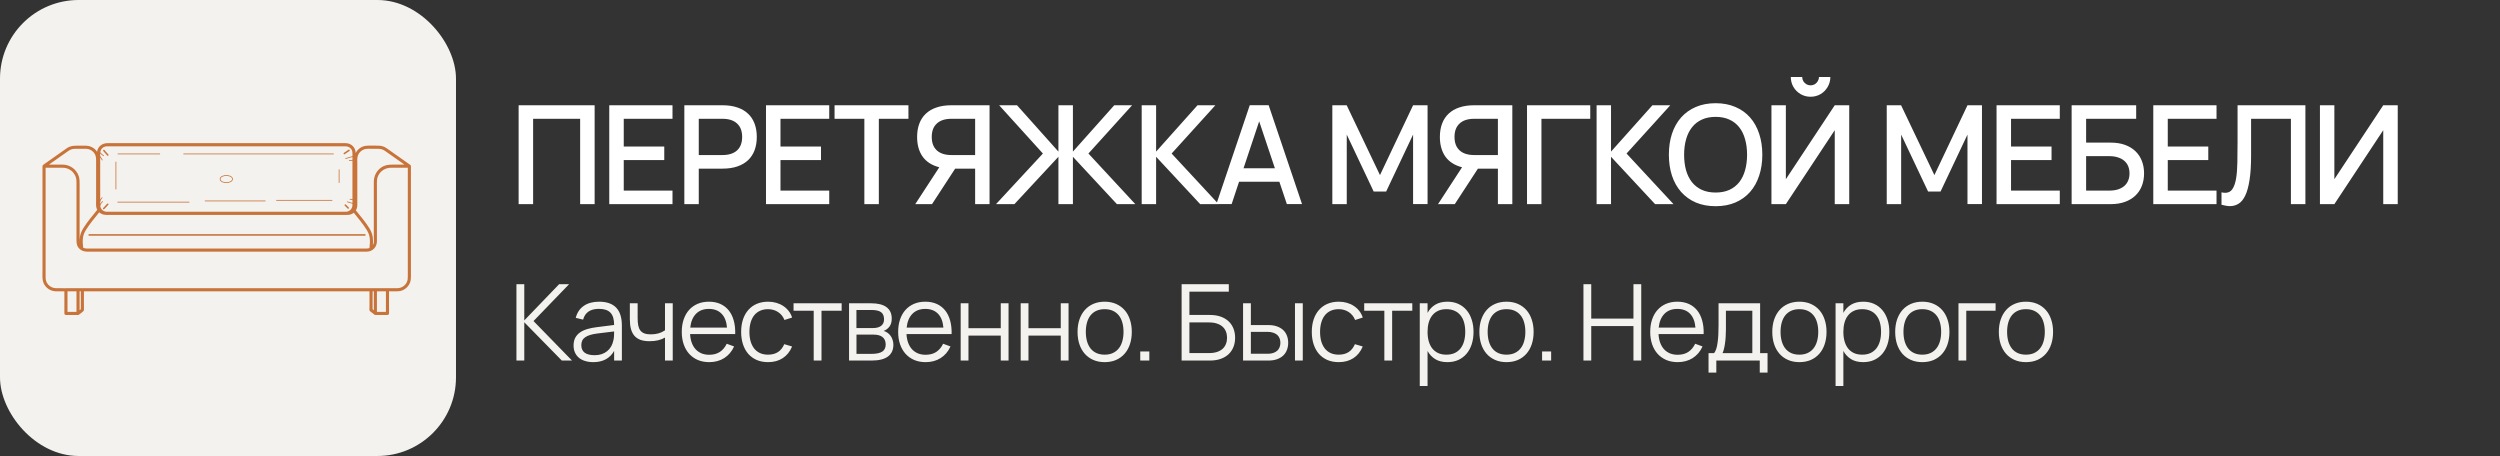
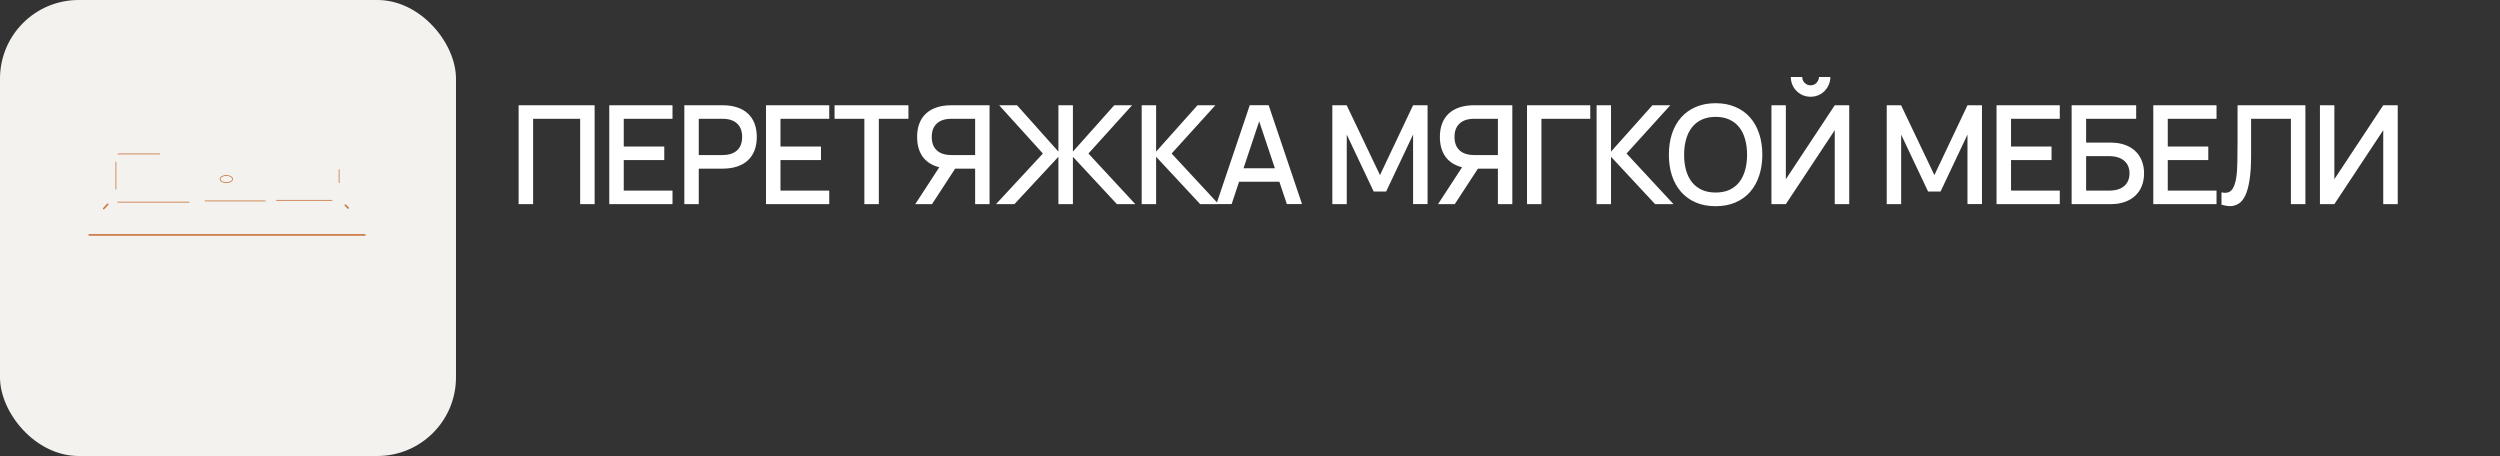
<svg xmlns="http://www.w3.org/2000/svg" width="943" height="172" viewBox="0 0 943 172" fill="none">
  <rect x="0" y="0" width="943" height="172" fill="#333333" stroke="none" />
  <rect width="172" height="172" rx="29.655" fill="#F4F2EE" />
-   <path d="M153.822 72.911C153.822 77.124 153.822 81.338 153.822 85.549C153.822 88.531 153.822 91.512 153.822 94.494C153.822 96.963 153.822 99.43 153.822 101.9C153.822 102.663 153.822 103.427 153.822 104.193C153.822 104.866 153.811 105.514 153.57 106.16C152.994 107.705 151.487 108.689 149.86 108.708C149.1 108.719 148.34 108.708 147.579 108.708C147.104 108.708 146.63 108.708 146.155 108.708C144.633 108.708 143.112 108.708 141.591 108.708C141.59 108.708 141.59 108.708 141.589 108.708C139.822 108.708 138.054 108.708 136.287 108.708C131.994 108.708 127.701 108.708 123.409 108.708C118.143 108.708 112.877 108.708 107.611 108.708C102.913 108.708 98.214 108.708 93.516 108.708C90.966 108.708 88.417 108.708 85.867 108.708C85.749 108.708 85.631 108.708 85.513 108.708C83.725 108.708 81.938 108.708 80.15 108.708C75.831 108.708 71.513 108.708 67.194 108.708C61.91 108.708 56.627 108.708 51.343 108.708C46.661 108.708 41.98 108.708 37.298 108.708C34.784 108.708 32.271 108.708 29.757 108.708C29.653 108.708 29.55 108.711 29.446 108.711C29.443 108.711 29.44 108.708 29.437 108.708C27.915 108.708 26.393 108.708 24.872 108.708C24.827 108.708 24.784 108.715 24.743 108.726C23.546 108.728 22.35 108.726 21.154 108.708C19.436 108.687 17.875 107.578 17.375 105.915C17.197 105.325 17.204 104.74 17.204 104.135C17.204 102.193 17.204 100.252 17.204 98.311C17.204 94.228 17.204 90.148 17.204 86.066C17.204 82.981 17.204 79.896 17.204 76.811C17.204 72.368 17.204 67.928 17.204 63.485C17.204 63.41 17.204 63.337 17.204 63.262C18.599 63.262 19.994 63.262 21.39 63.262C22.12 63.262 22.851 63.26 23.582 63.262C24.752 63.266 25.884 63.609 26.819 64.326C27.969 65.206 28.73 66.583 28.834 68.031C28.855 68.327 28.848 68.625 28.848 68.921C28.848 70.2 28.848 71.478 28.848 72.757C28.848 76.903 28.848 81.05 28.848 85.195C28.848 86.765 28.848 88.333 28.848 89.903C28.848 91.098 28.781 92.278 29.522 93.317C29.793 93.696 30.111 93.996 30.463 94.233C30.5 94.258 30.536 94.282 30.574 94.305C31.271 94.737 32.096 94.921 32.967 94.921C33.684 94.921 34.402 94.921 35.119 94.921C38.032 94.921 40.946 94.921 43.859 94.921C47.946 94.921 52.032 94.921 56.118 94.921C60.419 94.921 64.72 94.921 69.021 94.921C72.578 94.921 76.135 94.921 79.692 94.921C81.55 94.921 83.407 94.921 85.264 94.921C85.347 94.921 85.43 94.921 85.513 94.921C86.802 94.921 88.09 94.921 89.379 94.921C92.606 94.921 95.832 94.921 99.059 94.921C103.266 94.921 107.473 94.921 111.679 94.921C115.908 94.921 120.136 94.921 124.364 94.921C127.655 94.921 130.946 94.921 134.237 94.921C135.632 94.921 137.03 94.945 138.425 94.921C140.594 94.885 142.171 93.147 142.178 91.019C142.181 89.959 142.178 88.902 142.178 87.842C142.178 83.757 142.178 79.675 142.178 75.591C142.178 73.864 142.178 72.135 142.178 70.408C142.178 69.58 142.121 68.722 142.204 67.896C142.473 65.203 144.823 63.27 147.47 63.262C149.273 63.255 151.076 63.262 152.88 63.262C153.194 63.262 153.508 63.262 153.822 63.262C153.822 66.478 153.822 69.695 153.822 72.911ZM145.566 117.09C145.566 117.27 145.566 117.452 145.566 117.633C144.437 117.633 143.307 117.633 142.178 117.633C142.178 115.23 142.178 112.829 142.178 110.429C142.178 110.249 142.178 110.066 142.178 109.886C142.929 109.886 143.68 109.886 144.43 109.886C144.809 109.886 145.188 109.886 145.566 109.886C145.566 112.289 145.566 114.689 145.566 117.09ZM141 117.006C140.849 116.886 140.698 116.766 140.546 116.646C140.546 114.393 140.546 112.141 140.546 109.886C140.698 109.886 140.849 109.886 141 109.886C141 112.261 141 114.634 141 117.006ZM30.48 116.646C30.328 116.766 30.177 116.886 30.026 117.006C30.026 114.814 30.026 112.621 30.026 110.429C30.026 110.249 30.026 110.066 30.026 109.886C30.177 109.886 30.328 109.886 30.48 109.886C30.48 112.141 30.48 114.393 30.48 116.646ZM28.848 117.09C28.848 117.27 28.848 117.452 28.848 117.633C27.719 117.633 26.59 117.633 25.46 117.633C25.46 115.23 25.46 112.829 25.46 110.429C25.46 110.249 25.46 110.066 25.46 109.886C26.59 109.886 27.719 109.886 28.848 109.886C28.848 112.289 28.848 114.689 28.848 117.09ZM24.574 57.785C24.989 57.491 25.403 57.197 25.82 56.906C26.581 56.376 27.393 56.133 28.315 56.131C29.191 56.129 30.066 56.131 30.941 56.131C31.671 56.131 32.471 56.054 33.189 56.211C34.528 56.498 35.656 57.491 36.067 58.804C36.224 59.306 36.248 59.806 36.248 60.323C36.248 61.621 36.248 62.921 36.248 64.219C36.248 68.005 36.248 71.789 36.248 75.576C36.248 76.571 36.114 77.746 36.471 78.695C36.532 78.856 36.603 79.006 36.682 79.152C34.858 81.425 32.913 83.663 31.386 86.151C30.779 87.142 30.322 88.213 30.155 89.367C30.056 90.054 30.026 90.757 30.041 91.461C30.017 91.219 30.026 90.972 30.026 90.729C30.026 89.466 30.026 88.204 30.026 86.941C30.026 82.799 30.026 78.654 30.026 74.511C30.026 72.93 30.026 71.347 30.026 69.764C30.026 68.595 30.067 67.439 29.659 66.314C28.721 63.736 26.281 62.093 23.557 62.084C21.861 62.08 20.165 62.084 18.47 62.084C20.504 60.651 22.539 59.218 24.574 57.785ZM39.96 81.059C40.059 81.067 40.159 81.076 40.261 81.078C40.611 81.084 40.963 81.078 41.314 81.078C43.783 81.078 46.252 81.078 48.721 81.078C52.953 81.078 57.186 81.078 61.418 81.078C66.67 81.078 71.922 81.078 77.174 81.078C82.8 81.078 88.425 81.078 94.051 81.078C99.282 81.078 104.514 81.078 109.746 81.078C113.937 81.078 118.129 81.078 122.32 81.078C124.727 81.078 127.135 81.078 129.542 81.078C129.856 81.078 130.169 81.078 130.482 81.078C130.544 81.076 130.606 81.074 130.667 81.069C130.968 81.072 131.27 81.072 131.565 81.037C132.265 80.956 132.911 80.675 133.439 80.246C135.109 82.32 136.85 84.367 138.265 86.626C138.841 87.546 139.289 88.524 139.442 89.607C139.623 90.888 139.524 92.27 139.362 93.557C139.068 93.671 138.751 93.737 138.422 93.743C138.301 93.746 138.18 93.743 138.059 93.743C137.342 93.743 136.625 93.743 135.907 93.743C132.994 93.743 130.08 93.743 127.167 93.743C123.081 93.743 118.994 93.743 114.908 93.743C110.607 93.743 106.306 93.743 102.005 93.743C98.448 93.743 94.891 93.743 91.334 93.743C89.477 93.743 87.619 93.743 85.762 93.743C85.679 93.743 85.596 93.743 85.513 93.743C84.225 93.743 82.936 93.743 81.647 93.743C78.421 93.743 75.194 93.743 71.967 93.743C67.76 93.743 63.553 93.743 59.347 93.743C55.119 93.743 50.891 93.743 46.663 93.743C43.371 93.743 40.08 93.743 36.789 93.743C35.394 93.743 33.996 93.767 32.601 93.743C32.156 93.735 31.733 93.619 31.363 93.417C31.212 92.169 31.126 90.843 31.3 89.607C31.453 88.524 31.901 87.546 32.478 86.626C33.926 84.313 35.717 82.221 37.424 80.096C38.1 80.703 38.996 81.029 39.96 81.059ZM37.79 59.377C38.013 59.731 38.234 60.087 38.456 60.441C38.557 60.602 38.812 60.454 38.711 60.293C38.405 59.804 38.099 59.317 37.794 58.828C37.795 58.499 37.797 58.171 37.799 57.843C38.138 58.244 38.537 58.587 38.992 58.862C39.155 58.961 39.303 58.705 39.141 58.607C38.621 58.294 38.178 57.888 37.823 57.399C37.983 56.17 38.974 55.23 40.261 55.207C40.35 55.204 40.44 55.207 40.529 55.207C41.179 55.207 41.828 55.207 42.478 55.207C45.384 55.207 48.291 55.207 51.198 55.207C55.641 55.207 60.084 55.207 64.528 55.207C69.844 55.207 75.16 55.207 80.476 55.207C85.991 55.207 91.506 55.207 97.021 55.207C102.086 55.207 107.151 55.207 112.217 55.207C116.096 55.207 119.975 55.207 123.853 55.207C125.903 55.207 127.952 55.207 130.002 55.207C130.15 55.207 130.298 55.204 130.446 55.207C131.569 55.222 132.565 55.929 132.86 57.032C132.987 57.506 132.942 58.038 132.942 58.525C132.942 58.654 132.942 58.781 132.942 58.909C132.075 59.16 131.208 59.411 130.341 59.662C130.159 59.716 130.237 59.999 130.419 59.947C131.26 59.703 132.101 59.461 132.942 59.216C132.942 59.576 132.942 59.937 132.942 60.297C132.54 60.349 132.138 60.398 131.735 60.447C131.55 60.471 131.547 60.765 131.735 60.743C132.138 60.692 132.54 60.643 132.942 60.593C132.942 60.771 132.942 60.949 132.942 61.127C132.942 65.813 132.942 70.5 132.942 75.185C132.644 75.119 132.345 75.052 132.046 74.986C131.862 74.945 131.783 75.228 131.968 75.269C132.293 75.342 132.618 75.415 132.942 75.487C132.942 75.629 132.942 75.771 132.942 75.912C132.942 76.125 132.943 76.337 132.944 76.549C132.303 76.359 131.663 76.168 131.022 75.977C130.84 75.923 130.762 76.206 130.944 76.26C131.61 76.459 132.277 76.659 132.943 76.856C132.943 77.021 132.944 77.184 132.942 77.347C132.932 78.737 131.882 79.842 130.482 79.872C129.211 79.872 127.941 79.872 126.67 79.872C123.339 79.872 120.009 79.872 116.678 79.872C111.962 79.872 107.247 79.872 102.531 79.872C97.089 79.872 91.647 79.872 86.205 79.872C80.728 79.872 75.252 79.872 69.776 79.872C64.959 79.872 60.142 79.872 55.325 79.872C51.826 79.872 48.327 79.872 44.827 79.872C43.32 79.872 41.811 79.894 40.303 79.872C39.231 79.857 38.25 79.216 37.919 78.171C37.879 78.045 37.851 77.916 37.833 77.787C37.916 77.131 38.261 76.545 38.817 76.157C38.971 76.05 38.824 75.794 38.669 75.904C38.29 76.168 37.994 76.511 37.797 76.906C37.798 76.8 37.8 76.697 37.8 76.594C37.8 76.489 37.8 76.382 37.8 76.277C37.898 75.672 38.175 75.123 38.622 74.666C38.755 74.531 38.547 74.323 38.414 74.458C38.16 74.717 37.954 75.009 37.8 75.322C37.8 73.664 37.8 72.006 37.8 70.348C37.8 66.692 37.776 63.035 37.79 59.377ZM134.599 78.575C134.763 78.083 134.779 77.579 134.779 77.071C134.779 73.733 134.779 70.395 134.779 67.059C134.779 65.3 134.779 63.543 134.779 61.786C134.779 60.776 134.664 59.647 135 58.68C135.452 57.384 136.623 56.421 137.968 56.183C138.68 56.058 139.46 56.131 140.178 56.131C141.035 56.131 141.893 56.127 142.75 56.131C143.667 56.133 144.47 56.393 145.222 56.916C147.675 58.628 150.114 60.359 152.558 62.084C151.584 62.084 150.61 62.084 149.637 62.084C147.697 62.084 145.772 61.951 144.039 63.02C142.081 64.225 141.004 66.345 141 68.618C140.999 69.695 141 70.772 141 71.849C141 75.94 141 80.031 141 84.12C141 85.836 141 87.552 141 89.269C141 90.071 141.126 91.03 140.92 91.817C140.859 92.049 140.767 92.265 140.651 92.463C140.729 91.452 140.734 90.427 140.598 89.44C140.433 88.258 139.978 87.166 139.357 86.151C137.876 83.736 136.001 81.561 134.226 79.355C134.378 79.113 134.505 78.853 134.599 78.575ZM154.732 62.183C154.724 62.176 154.717 62.17 154.708 62.166C152.145 60.359 149.581 58.553 147.017 56.747C146.609 56.459 146.202 56.17 145.792 55.885C144.908 55.269 143.889 54.96 142.814 54.953C141.314 54.943 139.775 54.853 138.28 54.966C136.451 55.106 134.927 56.206 134.152 57.742C134.149 57.671 134.148 57.601 134.144 57.53C134.053 55.56 132.438 54.037 130.482 54.001C130.393 53.999 130.303 54.001 130.213 54.001C129.552 54.001 128.892 54.001 128.231 54.001C125.269 54.001 122.306 54.001 119.344 54.001C114.806 54.001 110.267 54.001 105.729 54.001C100.314 54.001 94.9 54.001 89.485 54.001C83.883 54.001 78.281 54.001 72.679 54.001C67.641 54.001 62.604 54.001 57.567 54.001C53.743 54.001 49.92 54.001 46.096 54.001C44.231 54.001 42.365 54.001 40.5 54.001C38.526 54.001 36.859 55.305 36.623 57.264C36.534 57.124 36.439 56.989 36.336 56.858C35.449 55.732 34.105 55.048 32.679 54.962C31.977 54.919 31.265 54.953 30.563 54.953C28.701 54.953 26.836 54.769 25.218 55.895C22.51 57.781 19.82 59.697 17.122 61.599C16.854 61.788 16.586 61.977 16.318 62.166C16.309 62.17 16.302 62.176 16.294 62.183C16.134 62.29 16.026 62.472 16.026 62.672C16.026 66.119 16.026 69.565 16.026 73.01C16.026 77.212 16.026 81.417 16.026 85.619C16.026 88.691 16.026 91.763 16.026 94.835C16.026 97.285 16.026 99.735 16.026 102.185C16.026 103.689 15.842 105.373 16.446 106.784C17.172 108.479 18.785 109.652 20.614 109.856C21.35 109.938 22.114 109.886 22.852 109.886C23.329 109.886 23.806 109.886 24.283 109.886C24.283 112.289 24.283 114.689 24.283 117.09C24.283 117.467 24.283 117.843 24.283 118.22C24.283 118.538 24.552 118.808 24.872 118.808C26.393 118.808 27.915 118.808 29.437 118.808C29.586 118.808 29.724 118.75 29.829 118.654C29.837 118.647 29.845 118.643 29.853 118.637C30.375 118.223 30.991 117.841 31.456 117.364C31.757 117.056 31.657 116.494 31.657 116.095C31.657 114.335 31.657 112.576 31.657 110.817C31.657 110.506 31.657 110.197 31.657 109.886C32.585 109.886 33.513 109.886 34.441 109.886C38.726 109.886 43.01 109.886 47.295 109.886C52.604 109.886 57.913 109.886 63.222 109.886C67.962 109.886 72.7 109.886 77.439 109.886C80.012 109.886 82.585 109.886 85.159 109.886C85.277 109.886 85.395 109.886 85.513 109.886C87.321 109.886 89.129 109.886 90.937 109.886C95.313 109.886 99.689 109.886 104.064 109.886C109.382 109.886 114.7 109.886 120.018 109.886C124.693 109.886 129.368 109.886 134.044 109.886C135.818 109.886 137.594 109.886 139.369 109.886C139.369 110.978 139.369 112.07 139.369 113.16C139.369 114.048 139.369 114.936 139.369 115.824C139.369 116.21 139.264 116.783 139.42 117.152C139.557 117.478 140.016 117.718 140.281 117.929C140.578 118.165 140.876 118.401 141.173 118.637C141.181 118.643 141.189 118.647 141.197 118.654C141.302 118.75 141.44 118.808 141.589 118.808C143.111 118.808 144.633 118.808 146.155 118.808C146.473 118.808 146.743 118.54 146.743 118.22C146.743 115.623 146.743 113.025 146.743 110.429C146.743 110.249 146.743 110.066 146.743 109.886C147.247 109.886 147.75 109.886 148.254 109.886C149.061 109.886 149.9 109.942 150.701 109.818C152.491 109.537 154.003 108.273 154.659 106.593C154.949 105.851 155 105.081 155 104.296C155 102.41 155 100.522 155 98.637C155 94.456 155 90.277 155 86.098C155 83.032 155 79.969 155 76.906C155 72.433 155 67.96 155 63.485C155 63.215 155 62.944 155 62.672C155 62.472 154.892 62.29 154.732 62.183Z" fill="#C8733A" />
  <path d="M33.613 88.915C47.184 88.915 60.755 88.915 74.326 88.915C87.828 88.915 101.33 88.915 114.831 88.915C122.441 88.915 130.05 88.915 137.659 88.915C138.038 88.915 138.039 88.325 137.659 88.325C124.095 88.325 110.532 88.325 96.968 88.325C83.466 88.325 69.964 88.325 56.462 88.325C48.846 88.325 41.229 88.325 33.613 88.325C33.234 88.325 33.233 88.915 33.613 88.915Z" fill="#C8733A" />
-   <path d="M40.881 58.283C40.378 57.71 39.875 57.137 39.372 56.565C39.122 56.279 38.706 56.697 38.956 56.981C39.459 57.553 39.962 58.126 40.465 58.699C40.715 58.984 41.13 58.566 40.881 58.283Z" fill="#C8733A" />
  <path d="M39.324 78.877C39.831 78.336 40.338 77.796 40.845 77.255C41.104 76.978 40.688 76.562 40.429 76.839C39.922 77.38 39.415 77.92 38.907 78.461C38.649 78.737 39.064 79.154 39.324 78.877Z" fill="#C8733A" />
-   <path d="M130.012 58.173C130.604 57.772 131.197 57.371 131.789 56.972C132.101 56.76 131.806 56.249 131.491 56.464C130.899 56.863 130.307 57.264 129.715 57.665C129.403 57.875 129.697 58.386 130.012 58.173Z" fill="#C8733A" />
  <path d="M130.034 77.571C130.401 77.939 130.769 78.308 131.136 78.677C131.404 78.948 131.82 78.532 131.552 78.261C131.185 77.892 130.818 77.523 130.45 77.154C130.183 76.886 129.766 77.302 130.034 77.571Z" fill="#C8733A" />
  <path d="M44.477 58.218C49.741 58.218 55.005 58.218 60.269 58.218C60.459 58.218 60.459 57.925 60.269 57.925C55.005 57.925 49.741 57.925 44.477 57.925C44.287 57.925 44.287 58.218 44.477 58.218Z" fill="#C8733A" />
-   <path d="M69.273 58.218C76.64 58.218 84.007 58.218 91.373 58.218C98.707 58.218 106.041 58.218 113.375 58.218C117.514 58.218 121.654 58.218 125.794 58.218C125.983 58.218 125.983 57.925 125.794 57.925C118.427 57.925 111.061 57.925 103.694 57.925C96.36 57.925 89.026 57.925 81.692 57.925C77.553 57.925 73.413 57.925 69.273 57.925C69.084 57.925 69.084 58.218 69.273 58.218Z" fill="#C8733A" />
  <path d="M44.393 76.384C51.39 76.384 58.388 76.384 65.385 76.384C67.37 76.384 69.356 76.384 71.341 76.384C71.531 76.384 71.531 76.088 71.341 76.088C64.344 76.088 57.346 76.088 50.349 76.088C48.363 76.088 46.378 76.088 44.393 76.088C44.203 76.088 44.203 76.384 44.393 76.384Z" fill="#C8733A" />
  <path d="M100.071 75.644C92.499 75.644 84.927 75.644 77.355 75.644C77.165 75.644 77.165 75.938 77.355 75.938C84.927 75.938 92.499 75.938 100.071 75.938C100.261 75.938 100.261 75.644 100.071 75.644Z" fill="#C8733A" />
  <path d="M125.238 75.421C118.26 75.421 111.281 75.421 104.303 75.421C104.113 75.421 104.113 75.715 104.303 75.715C111.281 75.715 118.26 75.715 125.238 75.715C125.427 75.715 125.428 75.421 125.238 75.421Z" fill="#C8733A" />
  <path d="M128.058 68.887C128.058 67.254 128.058 65.62 128.058 63.987C128.058 63.798 127.764 63.796 127.764 63.987C127.764 65.62 127.764 67.254 127.764 68.887C127.764 69.076 128.058 69.076 128.058 68.887Z" fill="#C8733A" />
  <path d="M43.871 71.337C43.871 67.921 43.871 64.506 43.871 61.091C43.871 60.902 43.577 60.902 43.577 61.091C43.577 64.506 43.577 67.921 43.577 71.337C43.577 71.525 43.871 71.525 43.871 71.337Z" fill="#C8733A" />
  <path d="M83.183 67.54C83.183 66.624 84.614 66.353 85.288 66.34C86.031 66.325 87.499 66.561 87.559 67.54C87.501 68.486 86.097 68.739 85.371 68.739C84.687 68.739 83.183 68.483 83.183 67.54ZM87.849 67.585C87.85 67.57 87.852 67.555 87.853 67.54C87.852 67.522 87.85 67.507 87.849 67.492C87.742 66.39 86.281 66.044 85.371 66.044C84.505 66.044 82.889 66.4 82.889 67.54C82.889 68.677 84.507 69.035 85.371 69.035C86.28 69.033 87.742 68.689 87.849 67.585Z" fill="#C8733A" />
  <path d="M195.626 77V39.705H224.296V77H218.832V44.807H201.091V77H195.626ZM229.814 77V39.705H253.668V44.807H235.279V55.27H250.56V60.373H235.279V71.898H253.668V77H229.814ZM258.135 77V39.705H272.535C274.659 39.705 276.523 39.981 278.129 40.534C279.735 41.069 281.082 41.855 282.169 42.891C283.257 43.909 284.077 45.161 284.63 46.646C285.182 48.114 285.459 49.78 285.459 51.645C285.459 53.509 285.182 55.184 284.63 56.669C284.077 58.137 283.257 59.389 282.169 60.425C281.082 61.443 279.735 62.229 278.129 62.781C276.523 63.334 274.659 63.61 272.535 63.61H263.574V77H258.135ZM263.574 58.482H272.509C274.909 58.482 276.748 57.895 278.026 56.721C279.303 55.547 279.942 53.855 279.942 51.645C279.942 49.452 279.303 47.768 278.026 46.594C276.748 45.403 274.909 44.807 272.509 44.807H263.574V58.482ZM288.934 77V39.705H312.787V44.807H294.399V55.27H309.679V60.373H294.399V71.898H312.787V77H288.934ZM326.035 77V44.807H314.794V39.705H342.662V44.807H331.499V77H326.035ZM360.283 63.61L351.555 77H345.235L354.3 63.092C351.538 62.384 349.448 61.055 348.033 59.104C346.634 57.135 345.935 54.649 345.935 51.645C345.935 49.78 346.211 48.114 346.763 46.646C347.316 45.161 348.136 43.909 349.224 42.891C350.312 41.855 351.658 41.069 353.264 40.534C354.87 39.981 356.735 39.705 358.858 39.705H373.258V77H367.82V63.61H360.283ZM367.82 58.482V44.807H358.884C356.484 44.807 354.645 45.403 353.368 46.594C352.09 47.768 351.451 49.452 351.451 51.645C351.451 53.855 352.09 55.547 353.368 56.721C354.645 57.895 356.484 58.482 358.884 58.482H367.82ZM399.237 59.13L382.636 77H375.695L393.384 57.912L376.886 39.705H383.62L399.237 57.187V39.705H404.702V57.187L420.293 39.705H427.027L410.555 57.912L428.244 77H421.303L404.702 59.13V77H399.237V59.13ZM430.645 39.705H436.084V57.187L451.701 39.705H458.435L441.937 57.912L459.652 77H452.711L436.084 59.13V77H430.645V39.705ZM491.122 76.974H485.399L482.576 68.557H467.373L464.576 76.974H458.826L471.413 39.679H478.535L491.122 76.974ZM480.892 63.481L474.961 45.766L469.056 63.481H480.892ZM502.556 77V39.705H507.969L520.53 66.045L533.014 39.705H538.478V76.974H533.014V50.764L522.861 72.234H518.147L507.995 50.764V77H502.556ZM557.472 63.61L548.743 77H542.424L551.489 63.092C548.726 62.384 546.637 61.055 545.221 59.104C543.823 57.135 543.123 54.649 543.123 51.645C543.123 49.78 543.4 48.114 543.952 46.646C544.505 45.161 545.325 43.909 546.413 42.891C547.5 41.855 548.847 41.069 550.453 40.534C552.059 39.981 553.923 39.705 556.047 39.705H570.447V77H565.008V63.61H557.472ZM565.008 58.482V44.807H556.073C553.673 44.807 551.834 45.403 550.556 46.594C549.279 47.768 548.64 49.452 548.64 51.645C548.64 53.855 549.279 55.547 550.556 56.721C551.834 57.895 553.673 58.482 556.073 58.482H565.008ZM575.991 77V39.705H599.844V44.807H581.43V77H575.991ZM602.238 39.705H607.677V57.187L623.294 39.705H630.028L613.53 57.912L631.245 77H624.304L607.677 59.13V77H602.238V39.705ZM647.136 77.777C644.338 77.777 641.844 77.311 639.651 76.378C637.475 75.429 635.628 74.099 634.108 72.39C632.606 70.681 631.458 68.635 630.664 66.252C629.887 63.869 629.498 61.236 629.498 58.352C629.498 55.469 629.887 52.836 630.664 50.453C631.458 48.071 632.606 46.025 634.108 44.315C635.628 42.606 637.475 41.285 639.651 40.352C641.844 39.403 644.338 38.928 647.136 38.928C649.933 38.928 652.419 39.403 654.595 40.352C656.787 41.285 658.635 42.606 660.137 44.315C661.639 46.025 662.779 48.071 663.556 50.453C664.35 52.836 664.747 55.469 664.747 58.352C664.747 61.236 664.35 63.869 663.556 66.252C662.779 68.635 661.639 70.681 660.137 72.39C658.635 74.099 656.787 75.429 654.595 76.378C652.419 77.311 649.933 77.777 647.136 77.777ZM647.136 72.623C649.121 72.623 650.856 72.286 652.341 71.613C653.826 70.922 655.061 69.955 656.045 68.712C657.029 67.452 657.763 65.95 658.246 64.206C658.747 62.445 658.997 60.493 658.997 58.352C658.997 56.212 658.747 54.269 658.246 52.525C657.763 50.764 657.029 49.262 656.045 48.019C655.061 46.758 653.826 45.791 652.341 45.118C650.856 44.427 649.121 44.082 647.136 44.082C645.15 44.082 643.415 44.427 641.93 45.118C640.445 45.791 639.21 46.758 638.226 48.019C637.242 49.262 636.5 50.764 635.999 52.525C635.498 54.269 635.248 56.212 635.248 58.352C635.248 60.493 635.49 62.445 635.973 64.206C636.474 65.95 637.216 67.452 638.2 68.712C639.202 69.955 640.445 70.922 641.93 71.613C643.415 72.286 645.15 72.623 647.136 72.623ZM682.949 36.493C681.585 36.493 680.333 36.166 679.194 35.509C678.054 34.836 677.148 33.929 676.474 32.79C675.818 31.65 675.49 30.399 675.49 29.035H679.789C679.789 29.604 679.928 30.131 680.204 30.614C680.497 31.098 680.886 31.486 681.369 31.78C681.853 32.056 682.379 32.194 682.949 32.194C683.536 32.194 684.063 32.056 684.529 31.78C685.012 31.486 685.392 31.098 685.669 30.614C685.962 30.131 686.109 29.604 686.109 29.035H690.408C690.408 30.399 690.071 31.65 689.398 32.79C688.742 33.929 687.844 34.836 686.705 35.509C685.565 36.166 684.313 36.493 682.949 36.493ZM692.066 77V49.106L673.625 77H668.187V39.705H673.625V67.599L692.066 39.705H697.53V77H692.066ZM711.676 77V39.705H717.089L729.65 66.045L742.133 39.705H747.598V76.974H742.133V50.764L731.981 72.234H727.267L717.115 50.764V77H711.676ZM753.098 77V39.705H776.951V44.807H758.563V55.27H773.843V60.373H758.563V71.898H776.951V77H753.098ZM781.418 39.705H805.764V44.807H786.883V53.794H796.155C798.192 53.794 799.988 54.079 801.542 54.649C803.113 55.219 804.426 56.013 805.479 57.032C806.549 58.05 807.361 59.276 807.913 60.709C808.466 62.125 808.742 63.688 808.742 65.397C808.742 67.106 808.466 68.678 807.913 70.111C807.361 71.527 806.549 72.744 805.479 73.763C804.426 74.781 803.113 75.576 801.542 76.145C799.988 76.715 798.192 77 796.155 77H781.418V39.705ZM795.533 71.898C796.846 71.898 797.985 71.742 798.952 71.432C799.919 71.104 800.722 70.655 801.361 70.085C802 69.498 802.474 68.807 802.785 68.013C803.096 67.219 803.251 66.347 803.251 65.397C803.251 64.448 803.096 63.575 802.785 62.781C802.474 61.987 802 61.305 801.361 60.735C800.722 60.148 799.919 59.699 798.952 59.389C797.985 59.06 796.846 58.896 795.533 58.896H786.883V71.898H795.533ZM812.218 77V39.705H836.071V44.807H817.682V55.27H832.963V60.373H817.682V71.898H836.071V77H812.218ZM837.948 72.545C838.432 72.666 838.898 72.727 839.347 72.727C840.521 72.727 841.419 72.269 842.04 71.354C842.679 70.422 843.145 69.109 843.439 67.417C843.732 65.725 843.896 63.688 843.931 61.305C843.983 58.922 844.009 56.272 844.009 53.354V39.705H869.597V77H864.132V44.807H849.111V58.689C849.111 62.419 848.912 65.509 848.515 67.961C848.135 70.413 847.591 72.364 846.884 73.814C846.176 75.265 845.33 76.284 844.345 76.871C843.378 77.458 842.308 77.751 841.134 77.751C840.633 77.751 840.115 77.699 839.58 77.596C839.045 77.509 838.501 77.388 837.948 77.233V72.545ZM904.425 77H898.96V49.106L880.52 77H875.081V39.705H880.52V67.599L898.96 39.705H904.425V77Z" fill="white" />
-   <path d="M194.8 107.2H197.76V120.86L210.9 107.2H214.66L201.24 121.1L215.76 136H211.92L197.76 121.56V136H194.8V107.2ZM225.97 113.8C231.703 113.8 234.57 116.793 234.57 122.78V136H231.65V132.36C230.877 133.747 229.83 134.8 228.51 135.52C227.19 136.24 225.623 136.6 223.81 136.6C222.65 136.6 221.61 136.453 220.69 136.16C219.77 135.88 218.99 135.473 218.35 134.94C217.71 134.393 217.217 133.733 216.87 132.96C216.523 132.187 216.35 131.313 216.35 130.34C216.35 129.207 216.557 128.24 216.97 127.44C217.397 126.627 217.99 125.953 218.75 125.42C219.523 124.873 220.45 124.44 221.53 124.12C222.623 123.8 223.83 123.56 225.15 123.4L231.65 122.58C231.65 120.46 231.19 118.92 230.27 117.96C229.35 116.987 227.903 116.5 225.93 116.5C222.677 116.5 220.683 117.853 219.95 120.56L217.17 119.9C217.677 117.927 218.683 116.42 220.19 115.38C221.71 114.327 223.637 113.8 225.97 113.8ZM225.43 125.78C224.337 125.913 223.397 126.1 222.61 126.34C221.837 126.58 221.197 126.88 220.69 127.24C220.197 127.587 219.837 128.007 219.61 128.5C219.383 128.98 219.27 129.54 219.27 130.18C219.27 132.713 220.957 133.98 224.33 133.98C225.263 133.98 226.123 133.853 226.91 133.6C227.697 133.333 228.39 132.96 228.99 132.48C229.603 131.987 230.11 131.393 230.51 130.7C230.91 130.007 231.197 129.233 231.37 128.38C231.503 127.833 231.583 127.26 231.61 126.66C231.637 126.047 231.65 125.5 231.65 125.02L225.43 125.78ZM250.837 136V127.34C250.077 127.78 249.21 128.12 248.237 128.36C247.277 128.587 246.19 128.7 244.977 128.7C243.697 128.7 242.59 128.54 241.657 128.22C240.723 127.887 239.95 127.38 239.337 126.7C238.737 126.007 238.29 125.14 237.997 124.1C237.717 123.047 237.577 121.8 237.577 120.36V114.4H240.517V119.96C240.517 121.04 240.59 121.967 240.737 122.74C240.897 123.513 241.163 124.153 241.537 124.66C241.923 125.153 242.43 125.52 243.057 125.76C243.697 126 244.49 126.12 245.437 126.12C246.557 126.12 247.55 125.993 248.417 125.74C249.283 125.487 250.09 125.107 250.837 124.6V114.4H253.757V136H250.837ZM267.503 133.82C269.116 133.82 270.463 133.46 271.543 132.74C272.623 132.02 273.483 130.993 274.123 129.66L276.903 130.68C276.036 132.587 274.789 134.053 273.163 135.08C271.549 136.093 269.663 136.6 267.503 136.6C265.943 136.6 264.523 136.333 263.243 135.8C261.976 135.253 260.889 134.487 259.983 133.5C259.089 132.513 258.396 131.32 257.903 129.92C257.409 128.507 257.163 126.933 257.163 125.2C257.163 123.453 257.403 121.88 257.883 120.48C258.363 119.067 259.049 117.867 259.943 116.88C260.836 115.893 261.909 115.133 263.163 114.6C264.416 114.067 265.823 113.8 267.383 113.8C269.009 113.8 270.449 114.08 271.703 114.64C272.956 115.2 274.009 116.007 274.863 117.06C275.716 118.113 276.349 119.393 276.763 120.9C277.189 122.407 277.376 124.113 277.323 126.02H260.303C260.369 127.247 260.583 128.347 260.943 129.32C261.303 130.28 261.789 131.093 262.403 131.76C263.029 132.427 263.769 132.94 264.623 133.3C265.489 133.647 266.449 133.82 267.503 133.82ZM274.223 123.56C274.036 121.28 273.356 119.54 272.183 118.34C271.009 117.127 269.409 116.52 267.383 116.52C265.369 116.52 263.756 117.133 262.543 118.36C261.329 119.587 260.603 121.32 260.363 123.56H274.223ZM289.721 136.6C288.134 136.6 286.714 136.333 285.461 135.8C284.208 135.253 283.141 134.487 282.261 133.5C281.394 132.5 280.728 131.3 280.261 129.9C279.794 128.487 279.561 126.92 279.561 125.2C279.561 123.453 279.794 121.88 280.261 120.48C280.728 119.08 281.401 117.887 282.281 116.9C283.161 115.9 284.228 115.133 285.481 114.6C286.748 114.067 288.168 113.8 289.741 113.8C290.834 113.8 291.861 113.94 292.821 114.22C293.794 114.5 294.668 114.9 295.441 115.42C296.228 115.927 296.908 116.553 297.481 117.3C298.054 118.033 298.488 118.86 298.781 119.78L295.901 120.7C295.648 120.06 295.314 119.487 294.901 118.98C294.488 118.473 294.014 118.047 293.481 117.7C292.961 117.353 292.381 117.087 291.741 116.9C291.101 116.713 290.428 116.62 289.721 116.62C288.588 116.62 287.581 116.82 286.701 117.22C285.821 117.62 285.081 118.193 284.481 118.94C283.894 119.673 283.448 120.573 283.141 121.64C282.834 122.693 282.681 123.88 282.681 125.2C282.681 126.493 282.828 127.667 283.121 128.72C283.428 129.773 283.874 130.68 284.461 131.44C285.048 132.187 285.781 132.767 286.661 133.18C287.541 133.58 288.561 133.78 289.721 133.78C291.214 133.78 292.468 133.447 293.481 132.78C294.494 132.1 295.274 131.113 295.821 129.82L298.781 130.7C297.968 132.633 296.788 134.1 295.241 135.1C293.708 136.1 291.868 136.6 289.721 136.6ZM306.928 136V117.2H299.328V114.4H317.468V117.2H309.868V136H306.928ZM328.824 136H320.264V114.4H328.604C331.151 114.4 333.078 114.887 334.384 115.86C335.704 116.833 336.364 118.28 336.364 120.2C336.364 121.413 336.084 122.4 335.524 123.16C334.964 123.92 334.231 124.473 333.324 124.82C333.831 124.967 334.304 125.193 334.744 125.5C335.198 125.807 335.584 126.187 335.904 126.64C336.238 127.093 336.498 127.607 336.684 128.18C336.884 128.753 336.984 129.373 336.984 130.04C336.984 132 336.291 133.487 334.904 134.5C333.531 135.5 331.504 136 328.824 136ZM328.564 116.92H323.044V123.74H329.364C329.978 123.74 330.531 123.673 331.024 123.54C331.531 123.407 331.964 123.207 332.324 122.94C332.684 122.673 332.964 122.333 333.164 121.92C333.364 121.507 333.464 121.02 333.464 120.46C333.464 119.833 333.371 119.3 333.184 118.86C333.011 118.407 332.731 118.04 332.344 117.76C331.958 117.467 331.451 117.253 330.824 117.12C330.198 116.987 329.444 116.92 328.564 116.92ZM328.764 133.48C330.551 133.48 331.884 133.2 332.764 132.64C333.644 132.08 334.084 131.173 334.084 129.92C334.084 129.24 333.964 128.667 333.724 128.2C333.498 127.733 333.184 127.353 332.784 127.06C332.384 126.767 331.911 126.553 331.364 126.42C330.818 126.287 330.231 126.22 329.604 126.22H323.064V133.48H328.764ZM349.128 133.82C350.741 133.82 352.088 133.46 353.168 132.74C354.248 132.02 355.108 130.993 355.748 129.66L358.528 130.68C357.661 132.587 356.414 134.053 354.788 135.08C353.174 136.093 351.288 136.6 349.128 136.6C347.568 136.6 346.148 136.333 344.868 135.8C343.601 135.253 342.514 134.487 341.608 133.5C340.714 132.513 340.021 131.32 339.528 129.92C339.034 128.507 338.788 126.933 338.788 125.2C338.788 123.453 339.028 121.88 339.508 120.48C339.988 119.067 340.674 117.867 341.568 116.88C342.461 115.893 343.534 115.133 344.788 114.6C346.041 114.067 347.448 113.8 349.008 113.8C350.634 113.8 352.074 114.08 353.328 114.64C354.581 115.2 355.634 116.007 356.488 117.06C357.341 118.113 357.974 119.393 358.388 120.9C358.814 122.407 359.001 124.113 358.948 126.02H341.928C341.994 127.247 342.208 128.347 342.568 129.32C342.928 130.28 343.414 131.093 344.028 131.76C344.654 132.427 345.394 132.94 346.248 133.3C347.114 133.647 348.074 133.82 349.128 133.82ZM355.848 123.56C355.661 121.28 354.981 119.54 353.808 118.34C352.634 117.127 351.034 116.52 349.008 116.52C346.994 116.52 345.381 117.133 344.168 118.36C342.954 119.587 342.228 121.32 341.988 123.56H355.848ZM362.366 136V114.4H365.306V123.8H377.486V114.4H380.426V136H377.486V126.6H365.306V136H362.366ZM384.999 136V114.4H387.939V123.8H400.119V114.4H403.059V136H400.119V126.6H387.939V136H384.999ZM416.672 136.6C415.072 136.6 413.638 136.32 412.372 135.76C411.105 135.2 410.032 134.42 409.152 133.42C408.272 132.407 407.598 131.2 407.132 129.8C406.678 128.4 406.452 126.86 406.452 125.18C406.452 123.487 406.685 121.94 407.152 120.54C407.632 119.14 408.312 117.94 409.192 116.94C410.072 115.94 411.145 115.167 412.412 114.62C413.678 114.073 415.098 113.8 416.672 113.8C418.285 113.8 419.725 114.08 420.992 114.64C422.258 115.2 423.332 115.98 424.212 116.98C425.092 117.98 425.758 119.18 426.212 120.58C426.678 121.967 426.912 123.5 426.912 125.18C426.912 126.873 426.678 128.427 426.212 129.84C425.745 131.24 425.072 132.44 424.192 133.44C423.312 134.44 422.238 135.22 420.972 135.78C419.705 136.327 418.272 136.6 416.672 136.6ZM416.672 133.78C417.858 133.78 418.892 133.573 419.772 133.16C420.665 132.747 421.405 132.167 421.992 131.42C422.592 130.673 423.038 129.773 423.332 128.72C423.638 127.653 423.792 126.473 423.792 125.18C423.792 123.86 423.638 122.673 423.332 121.62C423.038 120.567 422.592 119.673 421.992 118.94C421.392 118.193 420.645 117.62 419.752 117.22C418.872 116.82 417.845 116.62 416.672 116.62C415.485 116.62 414.445 116.827 413.552 117.24C412.672 117.64 411.932 118.22 411.332 118.98C410.745 119.727 410.305 120.627 410.012 121.68C409.718 122.733 409.572 123.9 409.572 125.18C409.572 126.5 409.725 127.693 410.032 128.76C410.338 129.813 410.785 130.713 411.372 131.46C411.972 132.207 412.712 132.78 413.592 133.18C414.485 133.58 415.512 133.78 416.672 133.78ZM430.102 136V132.58H433.522V136H430.102ZM445.706 107.2H463.506V110.02H448.646V118.8H456.346C457.906 118.8 459.28 119.013 460.466 119.44C461.653 119.867 462.646 120.46 463.446 121.22C464.246 121.98 464.853 122.887 465.266 123.94C465.68 124.993 465.886 126.147 465.886 127.4C465.886 128.653 465.68 129.807 465.266 130.86C464.853 131.913 464.246 132.82 463.446 133.58C462.646 134.34 461.653 134.933 460.466 135.36C459.28 135.787 457.906 136 456.346 136H445.706V107.2ZM456.046 133.18C457.206 133.18 458.213 133.04 459.066 132.76C459.92 132.467 460.626 132.067 461.186 131.56C461.746 131.04 462.16 130.427 462.426 129.72C462.706 129.013 462.846 128.24 462.846 127.4C462.846 126.56 462.706 125.787 462.426 125.08C462.16 124.373 461.746 123.767 461.186 123.26C460.626 122.74 459.92 122.34 459.066 122.06C458.213 121.767 457.206 121.62 456.046 121.62H448.646V133.18H456.046ZM488.466 136V114.4H491.406V136H488.466ZM478.466 136H468.886V114.4H471.826V122.62H478.466C479.693 122.62 480.766 122.787 481.686 123.12C482.619 123.453 483.399 123.913 484.026 124.5C484.653 125.087 485.119 125.793 485.426 126.62C485.746 127.433 485.906 128.327 485.906 129.3C485.906 130.273 485.746 131.173 485.426 132C485.119 132.813 484.653 133.52 484.026 134.12C483.399 134.707 482.619 135.167 481.686 135.5C480.766 135.833 479.693 136 478.466 136ZM478.146 133.44C478.959 133.44 479.666 133.34 480.266 133.14C480.879 132.927 481.386 132.64 481.786 132.28C482.186 131.907 482.479 131.467 482.666 130.96C482.866 130.453 482.966 129.9 482.966 129.3C482.966 128.7 482.866 128.147 482.666 127.64C482.479 127.133 482.186 126.7 481.786 126.34C481.386 125.98 480.879 125.7 480.266 125.5C479.666 125.287 478.959 125.18 478.146 125.18H471.826V133.44H478.146ZM504.971 136.6C503.384 136.6 501.964 136.333 500.711 135.8C499.458 135.253 498.391 134.487 497.511 133.5C496.644 132.5 495.978 131.3 495.511 129.9C495.044 128.487 494.811 126.92 494.811 125.2C494.811 123.453 495.044 121.88 495.511 120.48C495.978 119.08 496.651 117.887 497.531 116.9C498.411 115.9 499.478 115.133 500.731 114.6C501.998 114.067 503.418 113.8 504.991 113.8C506.084 113.8 507.111 113.94 508.071 114.22C509.044 114.5 509.918 114.9 510.691 115.42C511.478 115.927 512.158 116.553 512.731 117.3C513.304 118.033 513.738 118.86 514.031 119.78L511.151 120.7C510.898 120.06 510.564 119.487 510.151 118.98C509.738 118.473 509.264 118.047 508.731 117.7C508.211 117.353 507.631 117.087 506.991 116.9C506.351 116.713 505.678 116.62 504.971 116.62C503.838 116.62 502.831 116.82 501.951 117.22C501.071 117.62 500.331 118.193 499.731 118.94C499.144 119.673 498.698 120.573 498.391 121.64C498.084 122.693 497.931 123.88 497.931 125.2C497.931 126.493 498.078 127.667 498.371 128.72C498.678 129.773 499.124 130.68 499.711 131.44C500.298 132.187 501.031 132.767 501.911 133.18C502.791 133.58 503.811 133.78 504.971 133.78C506.464 133.78 507.718 133.447 508.731 132.78C509.744 132.1 510.524 131.113 511.071 129.82L514.031 130.7C513.218 132.633 512.038 134.1 510.491 135.1C508.958 136.1 507.118 136.6 504.971 136.6ZM522.178 136V117.2H514.578V114.4H532.718V117.2H525.118V136H522.178ZM535.534 145.6V114.4H538.474V118.02C539.181 116.7 540.154 115.667 541.394 114.92C542.634 114.173 544.161 113.8 545.974 113.8C547.508 113.8 548.881 114.08 550.094 114.64C551.321 115.2 552.354 115.987 553.194 117C554.048 118 554.694 119.2 555.134 120.6C555.588 121.987 555.814 123.513 555.814 125.18C555.814 126.873 555.588 128.427 555.134 129.84C554.681 131.24 554.028 132.44 553.174 133.44C552.321 134.44 551.288 135.22 550.074 135.78C548.861 136.327 547.494 136.6 545.974 136.6C544.148 136.6 542.621 136.227 541.394 135.48C540.168 134.733 539.194 133.7 538.474 132.38V145.6H535.534ZM545.574 133.78C546.774 133.78 547.821 133.573 548.714 133.16C549.608 132.733 550.348 132.147 550.934 131.4C551.521 130.64 551.961 129.733 552.254 128.68C552.548 127.627 552.694 126.46 552.694 125.18C552.694 123.873 552.548 122.693 552.254 121.64C551.961 120.587 551.514 119.693 550.914 118.96C550.328 118.213 549.588 117.64 548.694 117.24C547.801 116.827 546.761 116.62 545.574 116.62C544.361 116.62 543.308 116.833 542.414 117.26C541.534 117.673 540.801 118.26 540.214 119.02C539.628 119.767 539.188 120.667 538.894 121.72C538.614 122.76 538.474 123.913 538.474 125.18C538.474 126.473 538.621 127.653 538.914 128.72C539.221 129.773 539.668 130.68 540.254 131.44C540.854 132.187 541.594 132.767 542.474 133.18C543.368 133.58 544.401 133.78 545.574 133.78ZM568.242 136.6C566.642 136.6 565.209 136.32 563.942 135.76C562.675 135.2 561.602 134.42 560.722 133.42C559.842 132.407 559.169 131.2 558.702 129.8C558.249 128.4 558.022 126.86 558.022 125.18C558.022 123.487 558.255 121.94 558.722 120.54C559.202 119.14 559.882 117.94 560.762 116.94C561.642 115.94 562.715 115.167 563.982 114.62C565.249 114.073 566.669 113.8 568.242 113.8C569.855 113.8 571.295 114.08 572.562 114.64C573.829 115.2 574.902 115.98 575.782 116.98C576.662 117.98 577.329 119.18 577.782 120.58C578.249 121.967 578.482 123.5 578.482 125.18C578.482 126.873 578.249 128.427 577.782 129.84C577.315 131.24 576.642 132.44 575.762 133.44C574.882 134.44 573.809 135.22 572.542 135.78C571.275 136.327 569.842 136.6 568.242 136.6ZM568.242 133.78C569.429 133.78 570.462 133.573 571.342 133.16C572.235 132.747 572.975 132.167 573.562 131.42C574.162 130.673 574.609 129.773 574.902 128.72C575.209 127.653 575.362 126.473 575.362 125.18C575.362 123.86 575.209 122.673 574.902 121.62C574.609 120.567 574.162 119.673 573.562 118.94C572.962 118.193 572.215 117.62 571.322 117.22C570.442 116.82 569.415 116.62 568.242 116.62C567.055 116.62 566.015 116.827 565.122 117.24C564.242 117.64 563.502 118.22 562.902 118.98C562.315 119.727 561.875 120.627 561.582 121.68C561.289 122.733 561.142 123.9 561.142 125.18C561.142 126.5 561.295 127.693 561.602 128.76C561.909 129.813 562.355 130.713 562.942 131.46C563.542 132.207 564.282 132.78 565.162 133.18C566.055 133.58 567.082 133.78 568.242 133.78ZM581.673 136V132.58H585.093V136H581.673ZM597.277 136V107.2H600.217V120.18H616.137V107.2H619.077V136H616.137V123H600.217V136H597.277ZM632.799 133.82C634.413 133.82 635.759 133.46 636.839 132.74C637.919 132.02 638.779 130.993 639.419 129.66L642.199 130.68C641.333 132.587 640.086 134.053 638.459 135.08C636.846 136.093 634.959 136.6 632.799 136.6C631.239 136.6 629.819 136.333 628.539 135.8C627.273 135.253 626.186 134.487 625.279 133.5C624.386 132.513 623.693 131.32 623.199 129.92C622.706 128.507 622.459 126.933 622.459 125.2C622.459 123.453 622.699 121.88 623.179 120.48C623.659 119.067 624.346 117.867 625.239 116.88C626.133 115.893 627.206 115.133 628.459 114.6C629.713 114.067 631.119 113.8 632.679 113.8C634.306 113.8 635.746 114.08 636.999 114.64C638.253 115.2 639.306 116.007 640.159 117.06C641.013 118.113 641.646 119.393 642.059 120.9C642.486 122.407 642.673 124.113 642.619 126.02H625.599C625.666 127.247 625.879 128.347 626.239 129.32C626.599 130.28 627.086 131.093 627.699 131.76C628.326 132.427 629.066 132.94 629.919 133.3C630.786 133.647 631.746 133.82 632.799 133.82ZM639.519 123.56C639.333 121.28 638.653 119.54 637.479 118.34C636.306 117.127 634.706 116.52 632.679 116.52C630.666 116.52 629.053 117.133 627.839 118.36C626.626 119.587 625.899 121.32 625.659 123.56H639.519ZM644.458 133.2H646.558C646.891 132.8 647.164 132.26 647.378 131.58C647.591 130.9 647.758 130.107 647.878 129.2C648.011 128.293 648.104 127.287 648.158 126.18C648.211 125.073 648.238 123.9 648.238 122.66V114.4H663.918V133.2H666.718V140.54H663.778V136H647.398V140.54H644.458V133.2ZM660.978 133.2V117.2H651.018V124.3C651.018 125.273 650.984 126.213 650.918 127.12C650.864 128.013 650.778 128.847 650.658 129.62C650.551 130.38 650.418 131.067 650.258 131.68C650.111 132.293 649.938 132.8 649.738 133.2H660.978ZM678.726 136.6C677.126 136.6 675.693 136.32 674.426 135.76C673.16 135.2 672.086 134.42 671.206 133.42C670.326 132.407 669.653 131.2 669.186 129.8C668.733 128.4 668.506 126.86 668.506 125.18C668.506 123.487 668.74 121.94 669.206 120.54C669.686 119.14 670.366 117.94 671.246 116.94C672.126 115.94 673.2 115.167 674.466 114.62C675.733 114.073 677.153 113.8 678.726 113.8C680.34 113.8 681.78 114.08 683.046 114.64C684.313 115.2 685.386 115.98 686.266 116.98C687.146 117.98 687.813 119.18 688.266 120.58C688.733 121.967 688.966 123.5 688.966 125.18C688.966 126.873 688.733 128.427 688.266 129.84C687.8 131.24 687.126 132.44 686.246 133.44C685.366 134.44 684.293 135.22 683.026 135.78C681.76 136.327 680.326 136.6 678.726 136.6ZM678.726 133.78C679.913 133.78 680.946 133.573 681.826 133.16C682.72 132.747 683.46 132.167 684.046 131.42C684.646 130.673 685.093 129.773 685.386 128.72C685.693 127.653 685.846 126.473 685.846 125.18C685.846 123.86 685.693 122.673 685.386 121.62C685.093 120.567 684.646 119.673 684.046 118.94C683.446 118.193 682.7 117.62 681.806 117.22C680.926 116.82 679.9 116.62 678.726 116.62C677.54 116.62 676.5 116.827 675.606 117.24C674.726 117.64 673.986 118.22 673.386 118.98C672.8 119.727 672.36 120.627 672.066 121.68C671.773 122.733 671.626 123.9 671.626 125.18C671.626 126.5 671.78 127.693 672.086 128.76C672.393 129.813 672.84 130.713 673.426 131.46C674.026 132.207 674.766 132.78 675.646 133.18C676.54 133.58 677.566 133.78 678.726 133.78ZM692.378 145.6V114.4H695.318V118.02C696.025 116.7 696.998 115.667 698.238 114.92C699.478 114.173 701.005 113.8 702.818 113.8C704.351 113.8 705.725 114.08 706.938 114.64C708.165 115.2 709.198 115.987 710.038 117C710.891 118 711.538 119.2 711.978 120.6C712.431 121.987 712.658 123.513 712.658 125.18C712.658 126.873 712.431 128.427 711.978 129.84C711.525 131.24 710.871 132.44 710.018 133.44C709.165 134.44 708.131 135.22 706.918 135.78C705.705 136.327 704.338 136.6 702.818 136.6C700.991 136.6 699.465 136.227 698.238 135.48C697.011 134.733 696.038 133.7 695.318 132.38V145.6H692.378ZM702.418 133.78C703.618 133.78 704.665 133.573 705.558 133.16C706.451 132.733 707.191 132.147 707.778 131.4C708.365 130.64 708.805 129.733 709.098 128.68C709.391 127.627 709.538 126.46 709.538 125.18C709.538 123.873 709.391 122.693 709.098 121.64C708.805 120.587 708.358 119.693 707.758 118.96C707.171 118.213 706.431 117.64 705.538 117.24C704.645 116.827 703.605 116.62 702.418 116.62C701.205 116.62 700.151 116.833 699.258 117.26C698.378 117.673 697.645 118.26 697.058 119.02C696.471 119.767 696.031 120.667 695.738 121.72C695.458 122.76 695.318 123.913 695.318 125.18C695.318 126.473 695.465 127.653 695.758 128.72C696.065 129.773 696.511 130.68 697.098 131.44C697.698 132.187 698.438 132.767 699.318 133.18C700.211 133.58 701.245 133.78 702.418 133.78ZM725.086 136.6C723.486 136.6 722.052 136.32 720.786 135.76C719.519 135.2 718.446 134.42 717.566 133.42C716.686 132.407 716.012 131.2 715.546 129.8C715.092 128.4 714.866 126.86 714.866 125.18C714.866 123.487 715.099 121.94 715.566 120.54C716.046 119.14 716.726 117.94 717.606 116.94C718.486 115.94 719.559 115.167 720.826 114.62C722.092 114.073 723.512 113.8 725.086 113.8C726.699 113.8 728.139 114.08 729.406 114.64C730.672 115.2 731.746 115.98 732.626 116.98C733.506 117.98 734.172 119.18 734.626 120.58C735.092 121.967 735.326 123.5 735.326 125.18C735.326 126.873 735.092 128.427 734.626 129.84C734.159 131.24 733.486 132.44 732.606 133.44C731.726 134.44 730.652 135.22 729.386 135.78C728.119 136.327 726.686 136.6 725.086 136.6ZM725.086 133.78C726.272 133.78 727.306 133.573 728.186 133.16C729.079 132.747 729.819 132.167 730.406 131.42C731.006 130.673 731.452 129.773 731.746 128.72C732.052 127.653 732.206 126.473 732.206 125.18C732.206 123.86 732.052 122.673 731.746 121.62C731.452 120.567 731.006 119.673 730.406 118.94C729.806 118.193 729.059 117.62 728.166 117.22C727.286 116.82 726.259 116.62 725.086 116.62C723.899 116.62 722.859 116.827 721.966 117.24C721.086 117.64 720.346 118.22 719.746 118.98C719.159 119.727 718.719 120.627 718.426 121.68C718.132 122.733 717.986 123.9 717.986 125.18C717.986 126.5 718.139 127.693 718.446 128.76C718.752 129.813 719.199 130.713 719.786 131.46C720.386 132.207 721.126 132.78 722.006 133.18C722.899 133.58 723.926 133.78 725.086 133.78ZM738.738 136V114.4H752.738V117.2H741.678V136H738.738ZM764.179 136.6C762.579 136.6 761.146 136.32 759.879 135.76C758.613 135.2 757.539 134.42 756.659 133.42C755.779 132.407 755.106 131.2 754.639 129.8C754.186 128.4 753.959 126.86 753.959 125.18C753.959 123.487 754.193 121.94 754.659 120.54C755.139 119.14 755.819 117.94 756.699 116.94C757.579 115.94 758.653 115.167 759.919 114.62C761.186 114.073 762.606 113.8 764.179 113.8C765.793 113.8 767.233 114.08 768.499 114.64C769.766 115.2 770.839 115.98 771.719 116.98C772.599 117.98 773.266 119.18 773.719 120.58C774.186 121.967 774.419 123.5 774.419 125.18C774.419 126.873 774.186 128.427 773.719 129.84C773.253 131.24 772.579 132.44 771.699 133.44C770.819 134.44 769.746 135.22 768.479 135.78C767.213 136.327 765.779 136.6 764.179 136.6ZM764.179 133.78C765.366 133.78 766.399 133.573 767.279 133.16C768.173 132.747 768.913 132.167 769.499 131.42C770.099 130.673 770.546 129.773 770.839 128.72C771.146 127.653 771.299 126.473 771.299 125.18C771.299 123.86 771.146 122.673 770.839 121.62C770.546 120.567 770.099 119.673 769.499 118.94C768.899 118.193 768.153 117.62 767.259 117.22C766.379 116.82 765.353 116.62 764.179 116.62C762.993 116.62 761.953 116.827 761.059 117.24C760.179 117.64 759.439 118.22 758.839 118.98C758.253 119.727 757.813 120.627 757.519 121.68C757.226 122.733 757.079 123.9 757.079 125.18C757.079 126.5 757.233 127.693 757.539 128.76C757.846 129.813 758.293 130.713 758.879 131.46C759.479 132.207 760.219 132.78 761.099 133.18C761.993 133.58 763.019 133.78 764.179 133.78Z" fill="#F4F2EE" />
</svg>